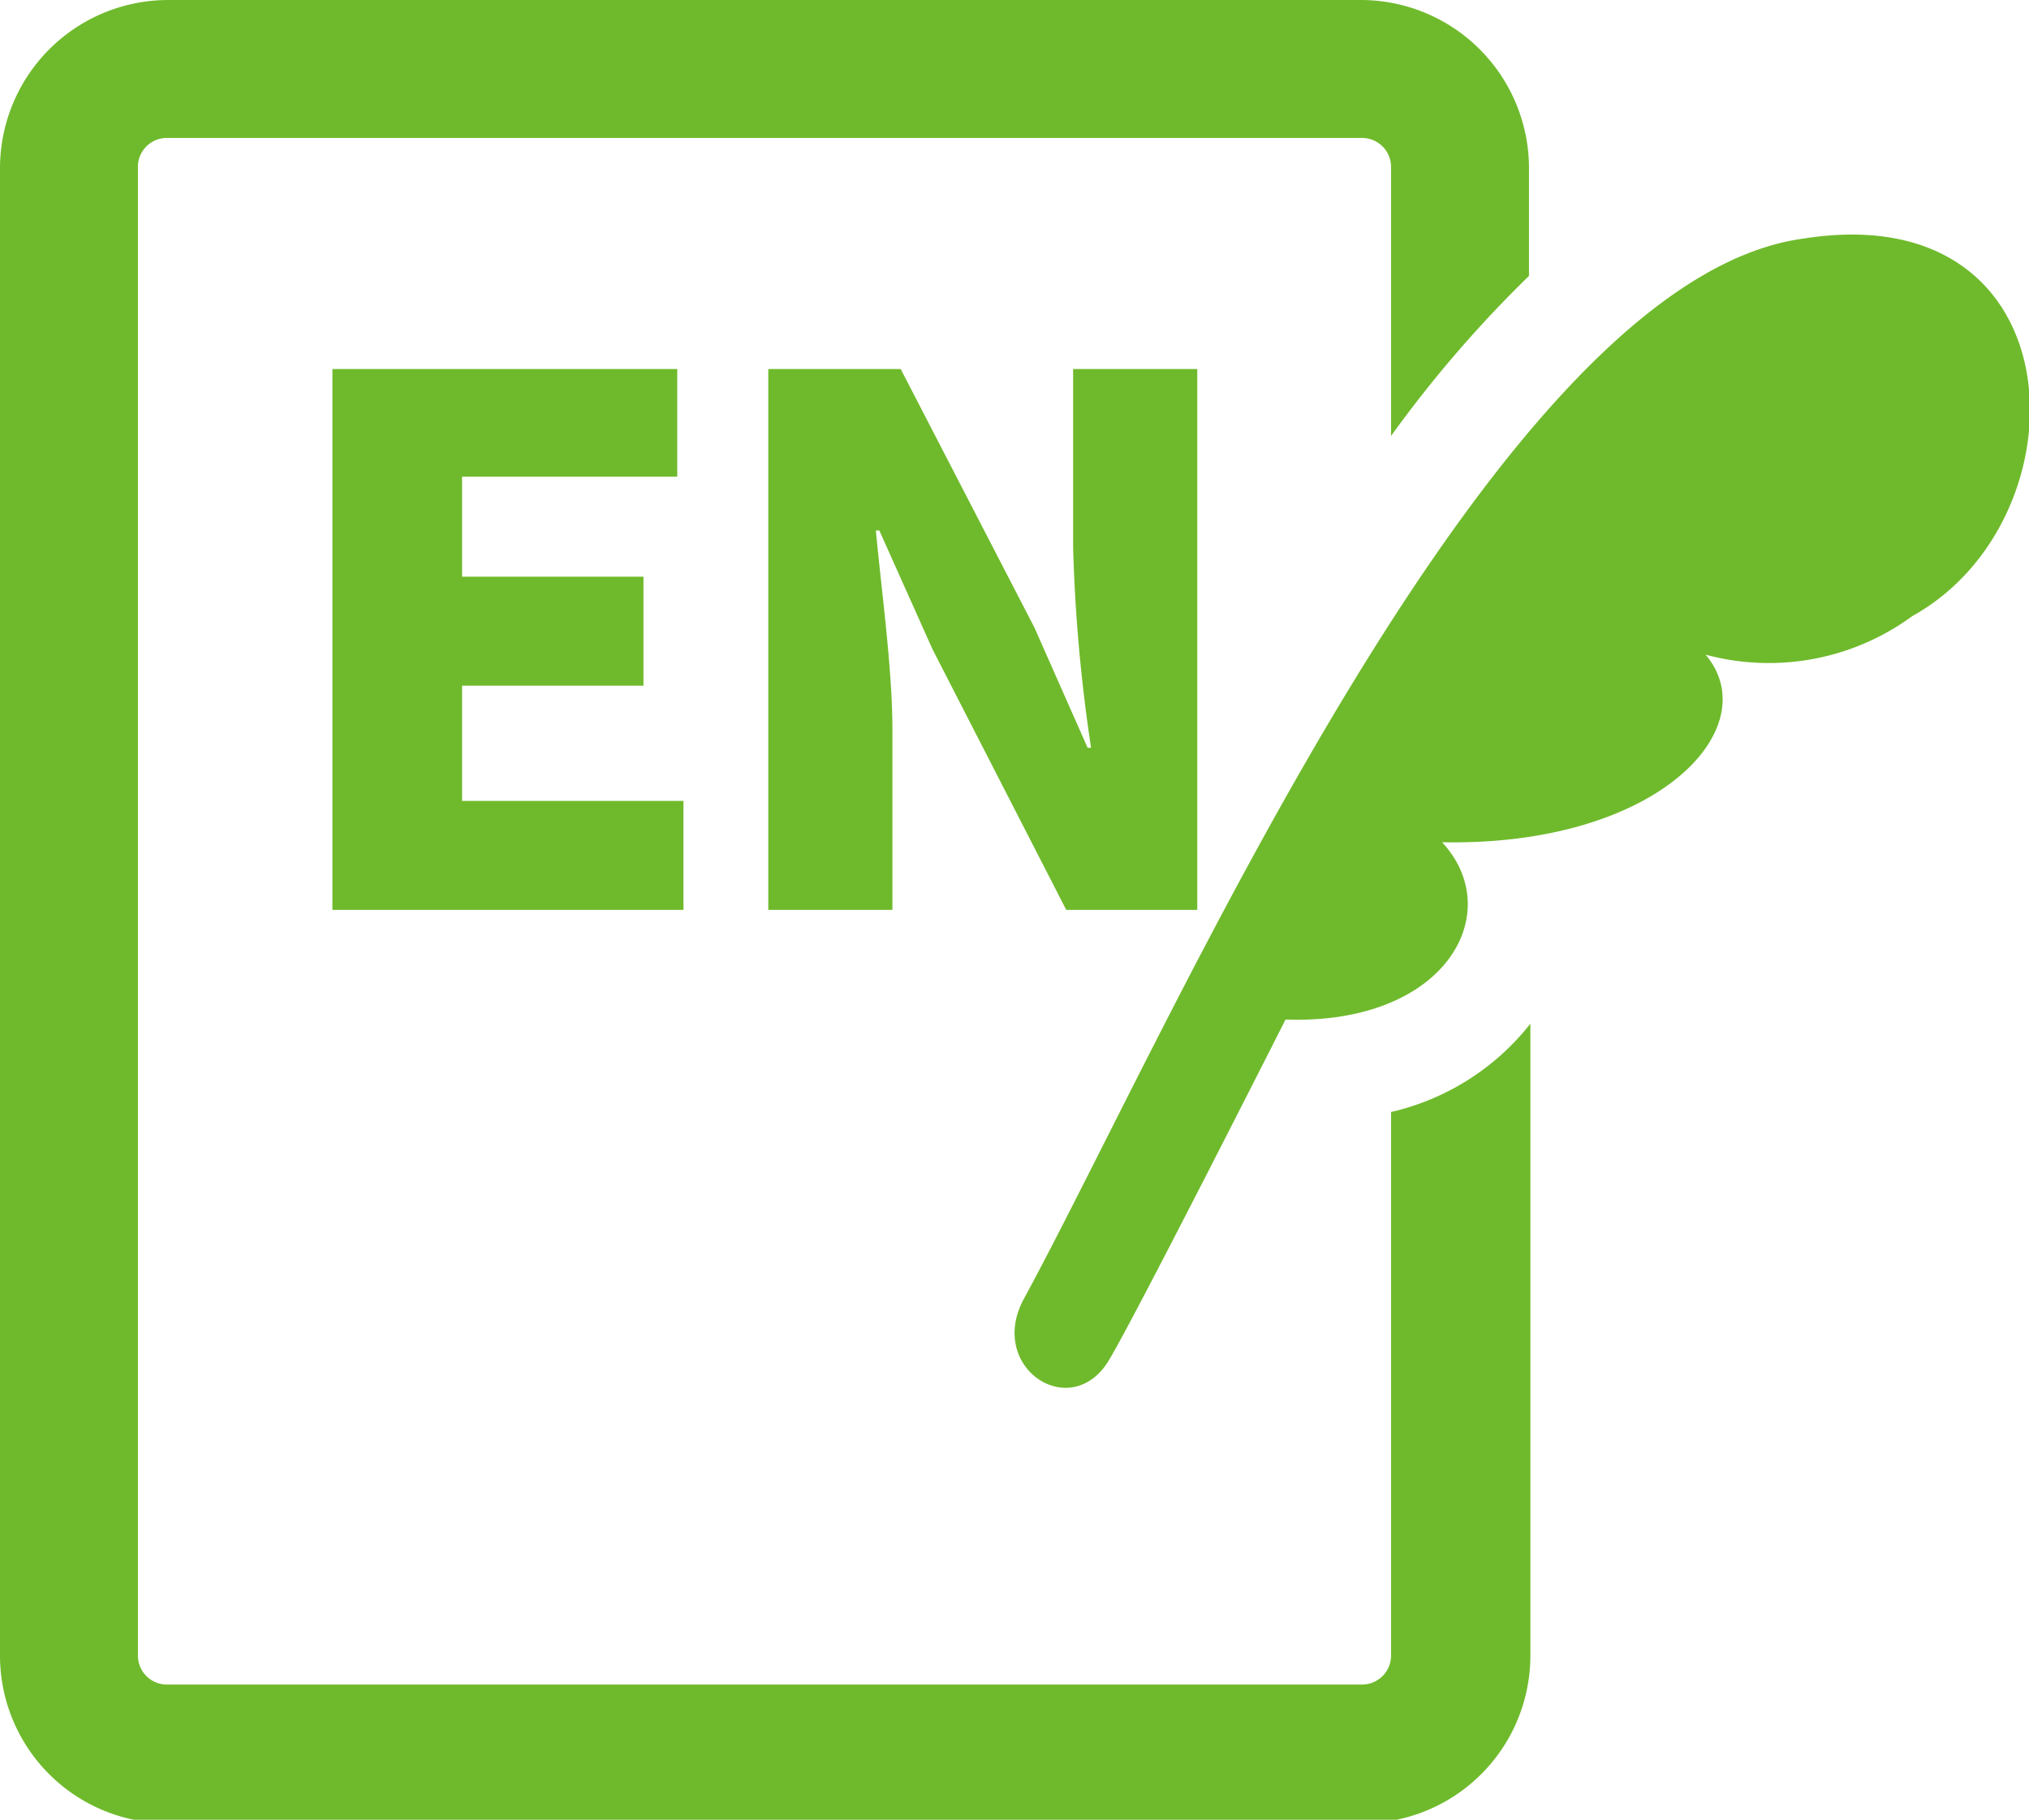
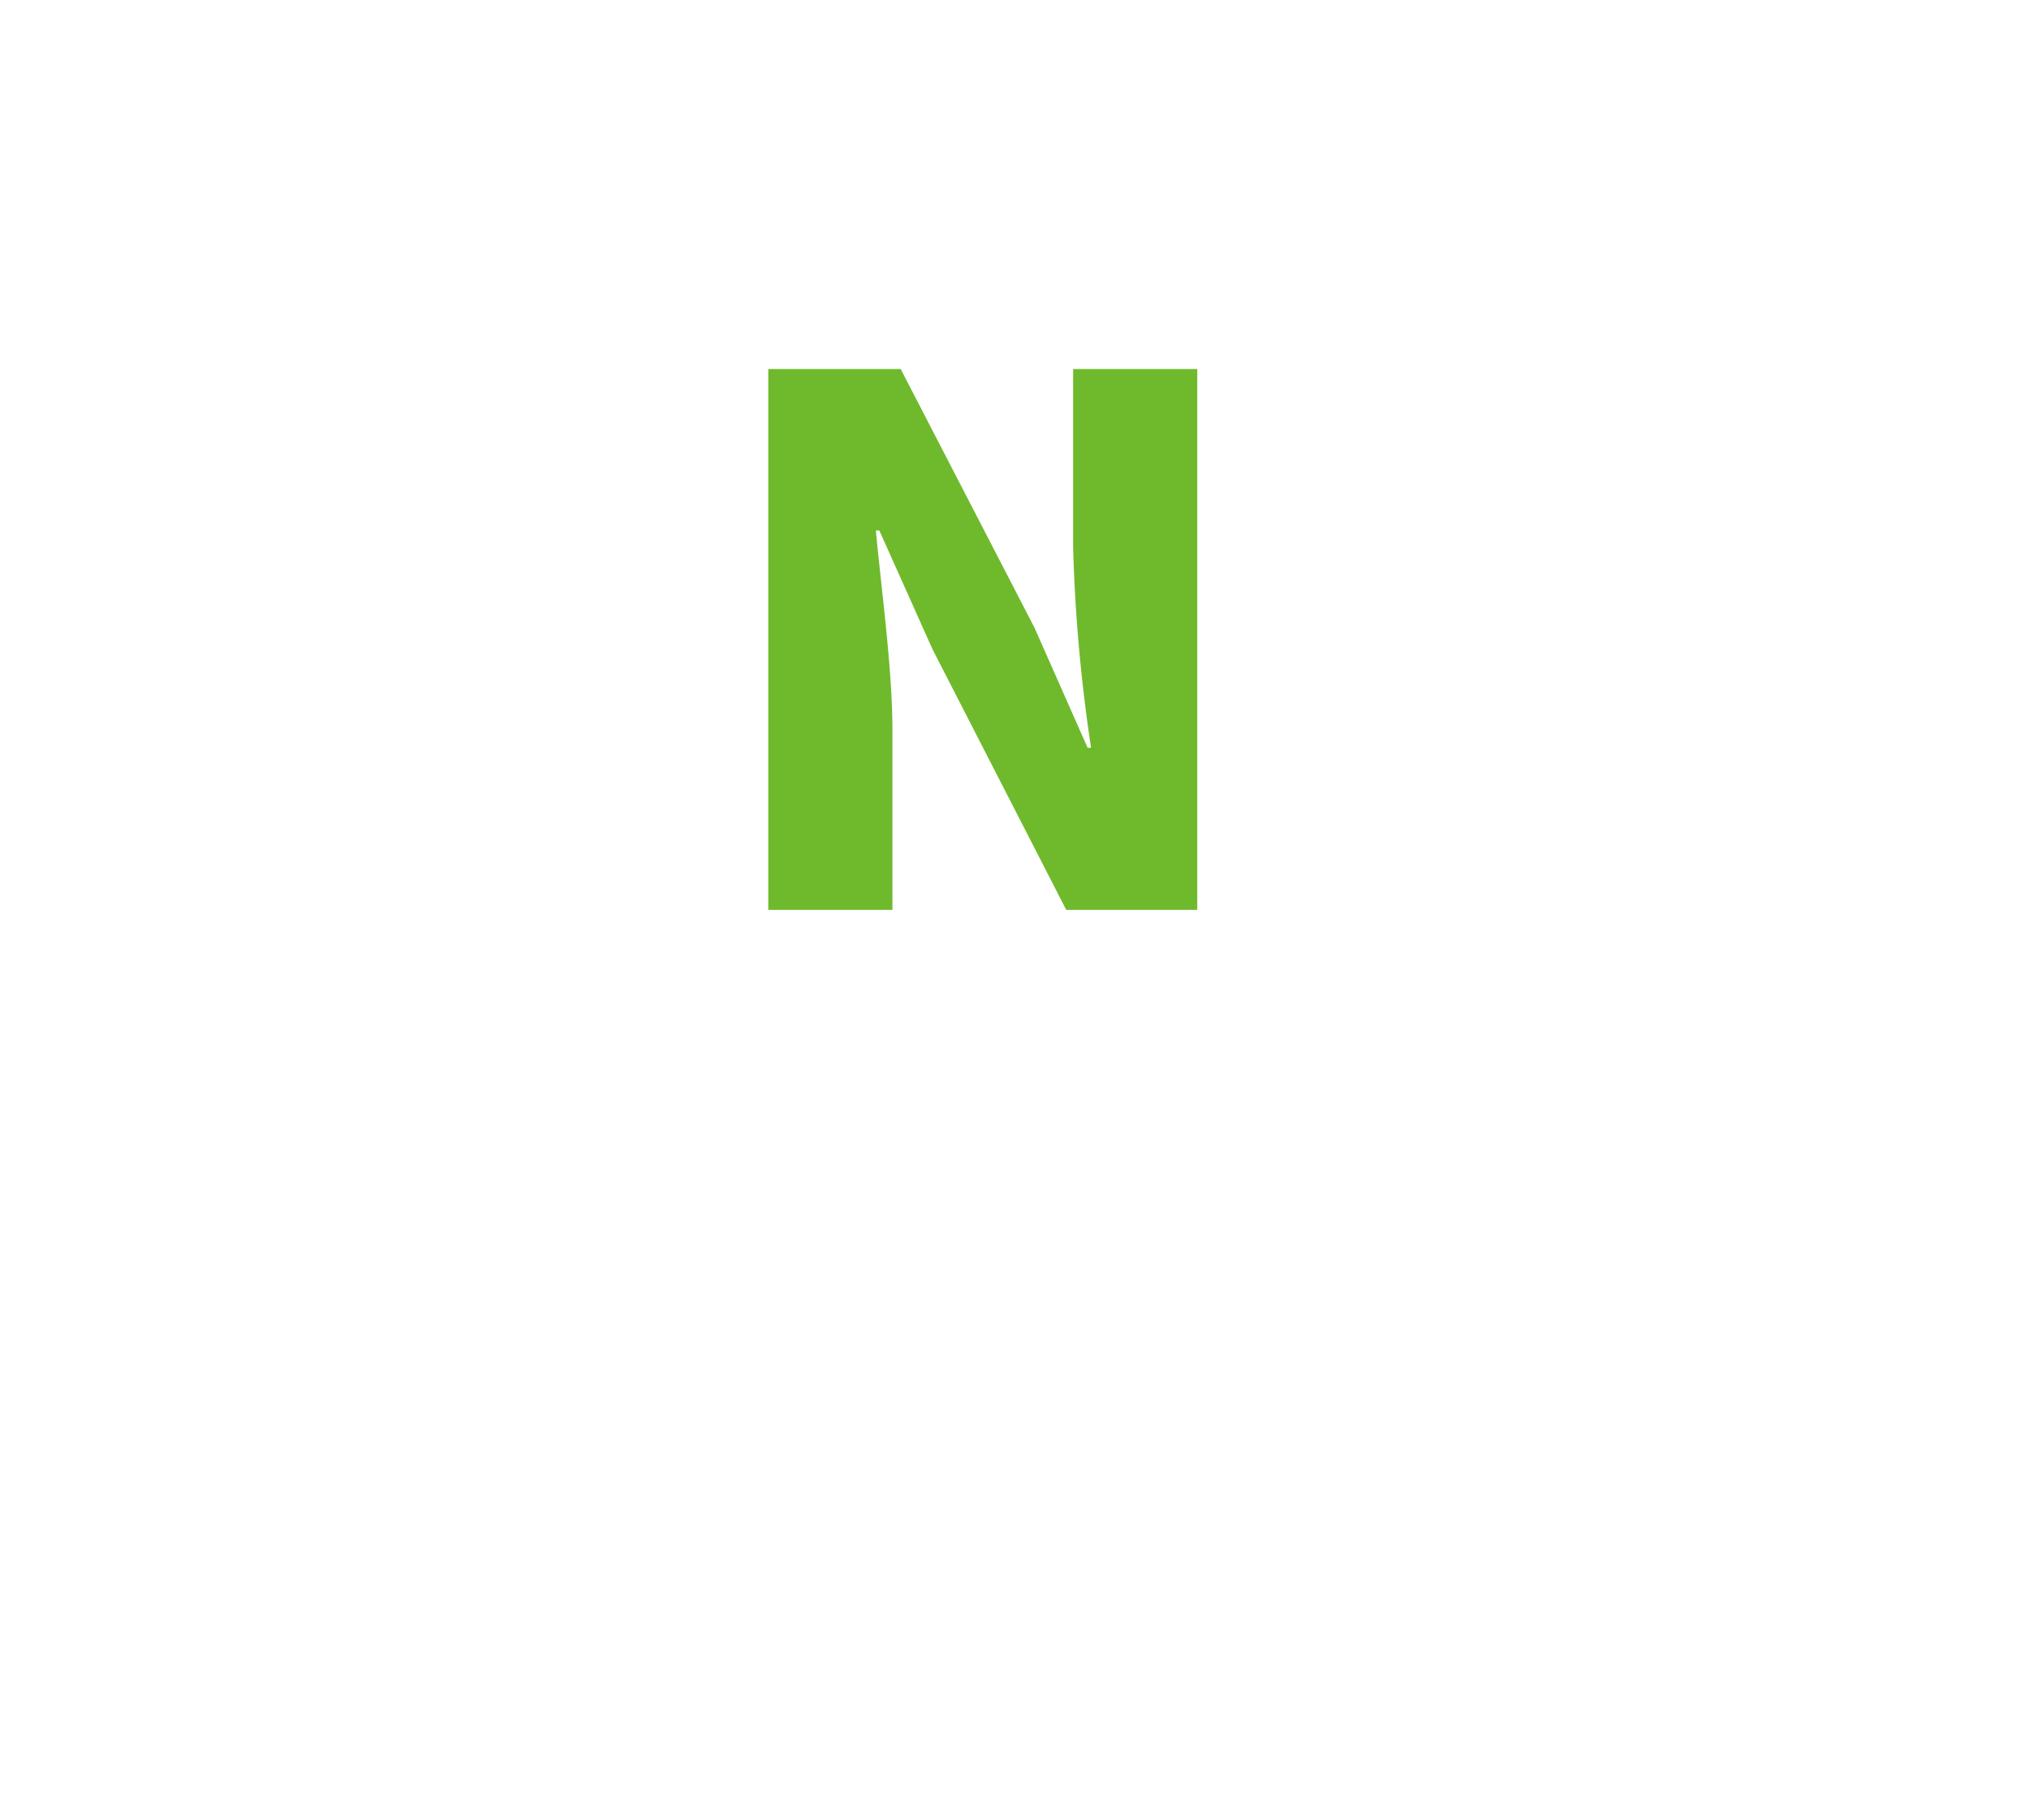
<svg xmlns="http://www.w3.org/2000/svg" width="29.42" height="26.38" viewBox="0 0 29.42 26.38">
  <defs>
    <style>
      .a {
        fill: #6fba2c;
        fill-rule: evenodd;
      }
    </style>
  </defs>
  <title>icon-english-education-green</title>
  <g>
    <g>
-       <path class="a" d="M26.14,3.46c-4.49.62-9.18,11.48-11.3,15.38-.53,1,.71,1.8,1.25.86.4-.67,2.55-4.92,2.55-4.92,2.34.08,3.21-1.56,2.27-2.57,3.15.06,4.71-1.67,3.82-2.72a3.52,3.52,0,0,0,3-.56C30.27,7.52,30.15,2.82,26.14,3.46Z" />
-       <path class="a" d="M20.17,16.12V24a.42.42,0,0,1-.42.42H2.44A.42.42,0,0,1,2,24V2.44A.42.42,0,0,1,2.44,2H19.75a.42.42,0,0,1,.42.42v3.9a17.51,17.51,0,0,1,2-2.32V2.44A2.44,2.44,0,0,0,19.75,0H2.44A2.44,2.44,0,0,0,0,2.44V24a2.43,2.43,0,0,0,2.44,2.43H19.75A2.43,2.43,0,0,0,22.19,24V14.84A3.59,3.59,0,0,1,20.17,16.12Z" />
-     </g>
+       </g>
    <g>
-       <path class="a" d="M4.82,5.35h5V6.91H6.7V8.36H9.33V9.94H6.7v1.67H9.91v1.58H4.82Z" />
      <path class="a" d="M11.14,5.35h1.92L15,9.1l.77,1.74h.05a23.68,23.68,0,0,1-.26-2.9V5.35h1.8v7.84H15.46L13.52,9.41l-.77-1.72H12.7c.08.87.24,2,.24,2.9v2.6h-1.8Z" />
    </g>
  </g>
</svg>